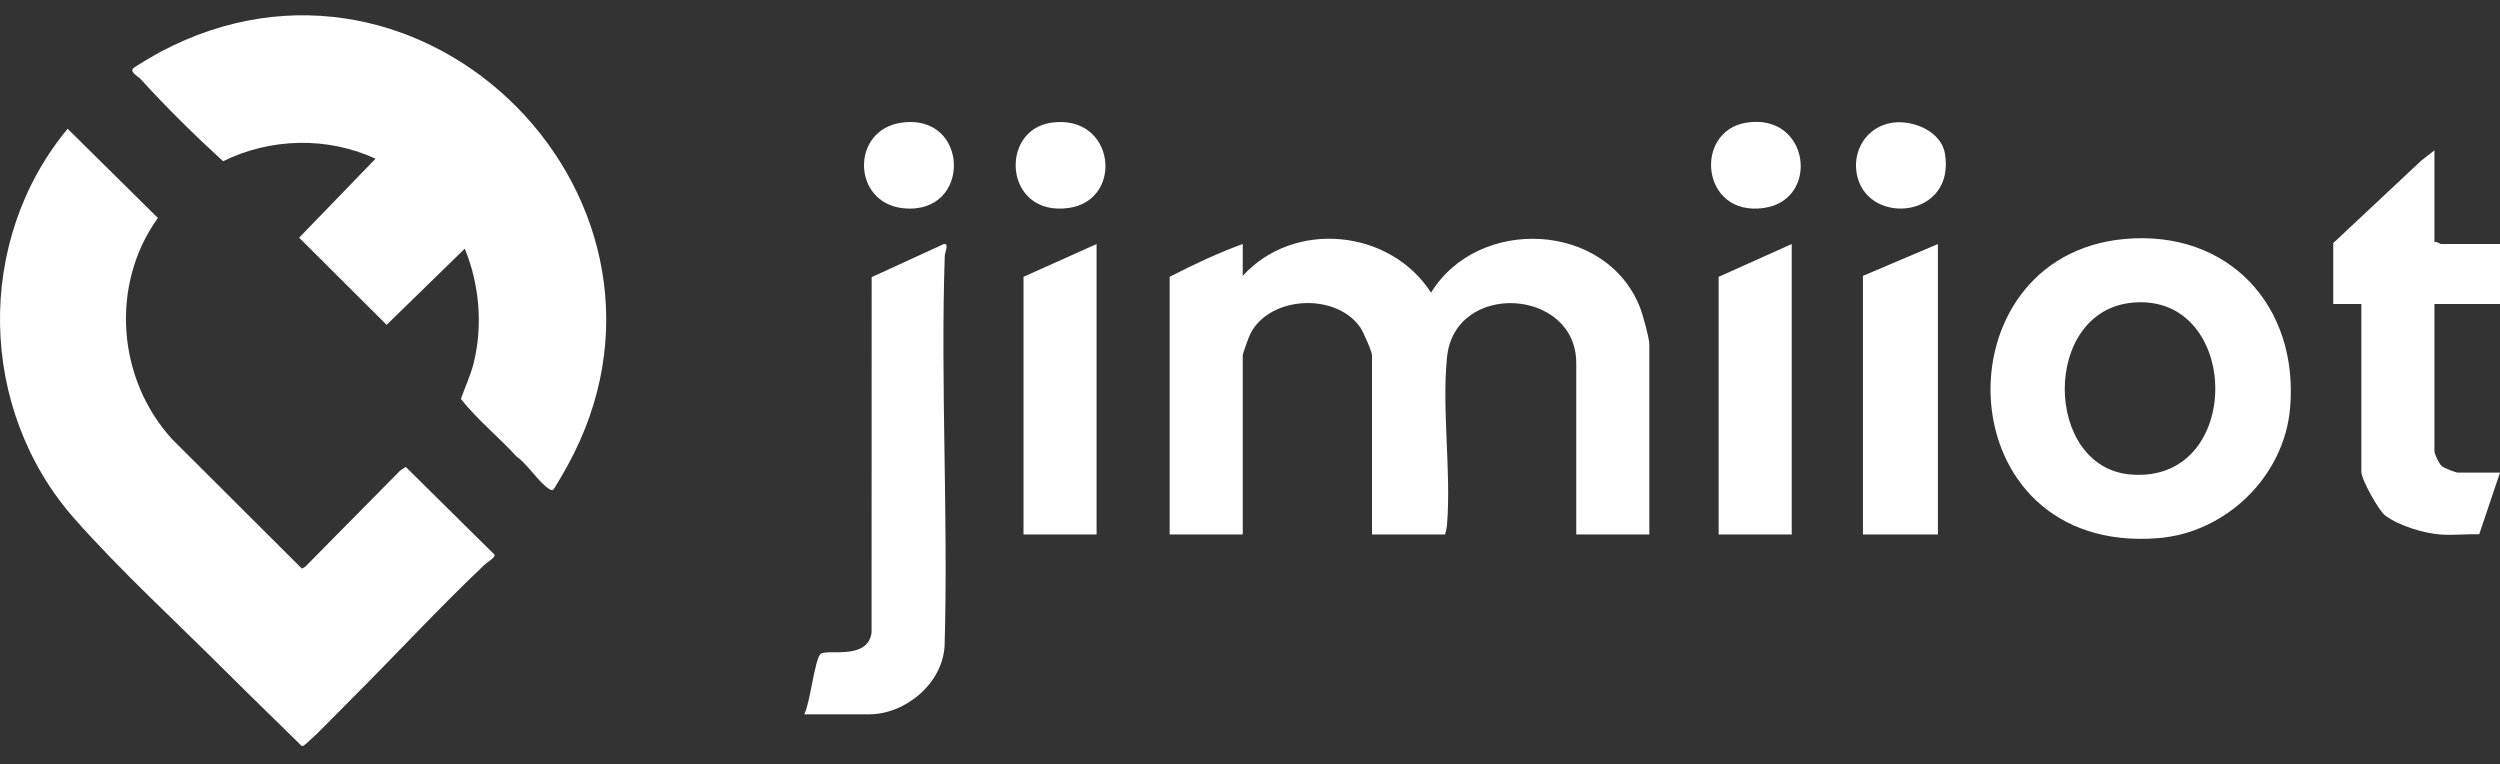
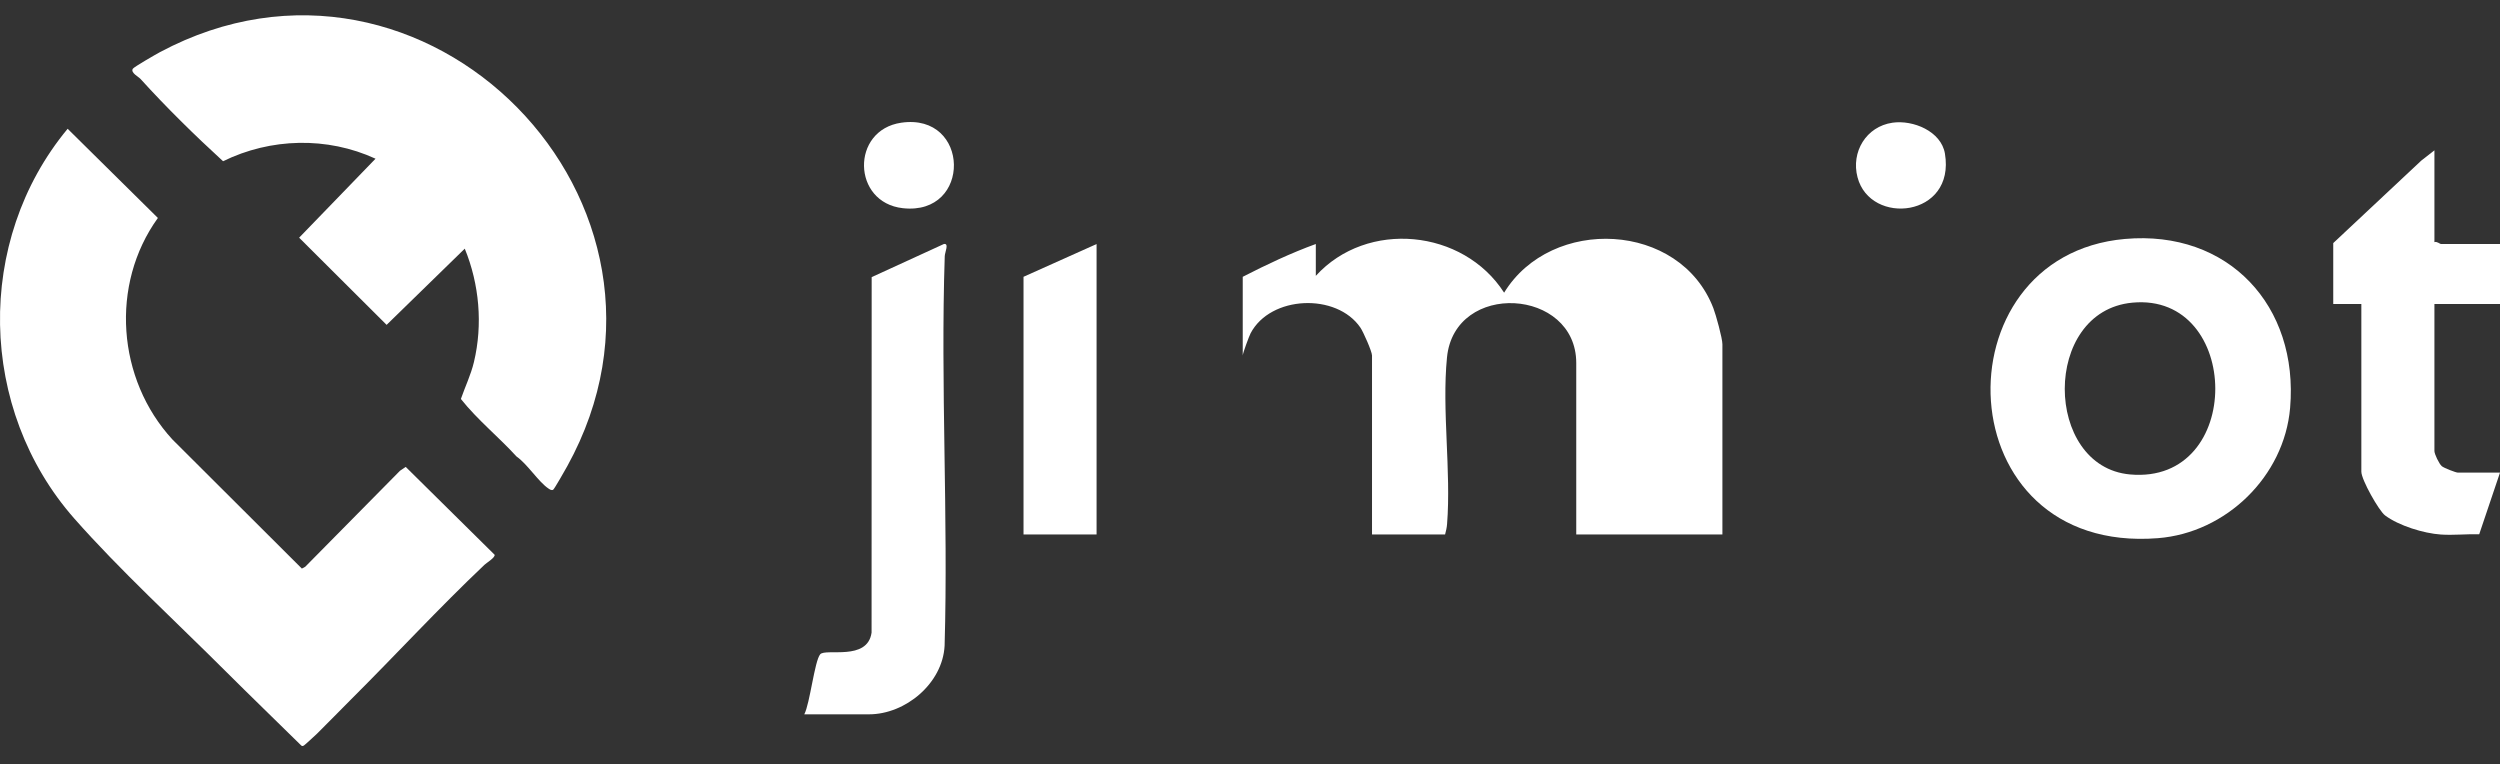
<svg xmlns="http://www.w3.org/2000/svg" id="Capa_1" viewBox="0 0 1080 330.14">
  <rect x="0" y="0" width="1080" height="330.14" fill="#333333" stroke="none" />
  <defs>
    <style>      .st0 {        fill: #fff;      }    </style>
  </defs>
  <path class="st0" d="M238.98,211.55c.51-.3,5.31-8.78,6.06-10.13C307.76,87.87,183.49-38.54,69.09,22.53c-1.64.88-11.22,6.38-11.71,7.17-1.07,1.71,2.47,3.47,3.31,4.39,11.25,12.41,23.31,24.23,35.67,35.56,20.57-10.09,45-10.7,65.87-1.09l-33,34.12,37.79,37.66,33.76-32.92c6.29,15.35,7.84,32.78,3.96,48.99-1.33,5.56-3.79,10.59-5.64,15.95,7.18,9.04,16.35,16.41,24.05,24.86,4.67,3.22,9.49,10.98,13.82,13.85.59.39,1.32.9,2.02.49ZM151.71,302.09c19.28-19.22,37.83-39.38,57.59-58.1.91-.87,4.61-3.06,4.39-4.32l-38.42-37.97-2.47,1.67-40.95,41.48-1.44.78-55.93-55.78c-23.88-25.96-27.04-66.87-6.27-95.69L29.22,55.63c-40.16,48.44-38.66,121.21,2.87,168.37,19.38,22,44.08,44.72,65.05,65.65,10.91,10.89,22.01,21.59,32.99,32.4.44.39.71.23,1.17,0,.33-.17,4.91-4.38,5.59-5.04,4.93-4.85,9.88-10,14.81-14.92Z" />
  <g id="FcwLHI">
    <g>
-       <path class="st0" d="M712.51,230.88h-31.57v-74.06c0-32.41-52.55-35.66-55.84-2.42-2.26,22.75,1.84,49.06.03,72.07-.12,1.56-.47,2.93-.85,4.41h-31.57v-77.3c0-1.72-3.78-10.23-4.99-12.01-10.28-15.13-38.89-13.98-47.48,2.44-.67,1.29-3.38,8.66-3.38,9.57v77.3h-31.57v-111.3c10.2-5.24,20.91-10.3,31.57-14.17v13.76c22.16-24.34,63.69-20.23,81.35,7.27,20.35-33.25,76.04-30.79,90.41,6.74,1.09,2.84,3.89,12.96,3.89,15.54v82.16Z" />
+       <path class="st0" d="M712.51,230.88h-31.57v-74.06c0-32.41-52.55-35.66-55.84-2.42-2.26,22.75,1.84,49.06.03,72.07-.12,1.56-.47,2.93-.85,4.41h-31.57v-77.3c0-1.72-3.78-10.23-4.99-12.01-10.28-15.13-38.89-13.98-47.48,2.44-.67,1.29-3.38,8.66-3.38,9.57v77.3v-111.3c10.2-5.24,20.91-10.3,31.57-14.17v13.76c22.16-24.34,63.69-20.23,81.35,7.27,20.35-33.25,76.04-30.79,90.41,6.74,1.09,2.84,3.89,12.96,3.89,15.54v82.16Z" />
      <path class="st0" d="M917.95,103.23c44.74-3.99,75.16,28.92,71.38,73-2.54,29.57-27.65,53.93-57.07,56.26-91.91,7.27-95.79-121.99-14.31-129.26ZM921.18,130.75c-39.2,3.69-38.33,70.83-1.03,74.21,49.59,4.5,48.34-78.67,1.03-74.21Z" />
      <path class="st0" d="M347.45,308.59c2.46-4.69,4.42-22.99,6.87-25.92,2.31-2.76,20.43,3.08,22.2-9.37l.04-153.58,31.2-14.31c2.36-.4.42,3.57.37,5.24-1.85,55.73,1.55,112.47-.06,168.3-.84,16.25-16.87,29.64-32.68,29.64h-27.93Z" />
      <path class="st0" d="M1051.67,104.61c1.03-.44,2.4.81,2.83.81h25.5v25.9h-28.33v63.54c0,1.29,2.02,5.53,3.19,6.53.93.79,6.07,2.78,6.93,2.78h18.21l-8.98,26.63c-5.38-.15-11.22.49-16.55.12-7.51-.52-18.2-3.82-24.14-8.27-2.61-1.96-10.23-15.4-10.23-18.88v-72.45h-12.14v-26.31l38.03-35.63,5.68-4.44v39.66Z" />
-       <polygon class="st0" points="837.17 105.42 837.17 230.88 804.79 230.88 804.79 119.18 837.17 105.42" />
      <polygon class="st0" points="473.72 105.42 473.72 230.88 442.16 230.88 442.16 119.58 473.72 105.42" />
-       <polygon class="st0" points="774.03 105.42 774.03 230.88 742.46 230.88 742.46 119.58 774.03 105.42" />
      <path class="st0" d="M389.35,53.01c29.8-4.33,30.61,40.23.68,36.93-21.96-2.42-22.56-33.75-.68-36.93Z" />
-       <path class="st0" d="M454.1,53.01c27.69-3.97,31.65,33.37,7.68,36.81-27.98,4.01-30.33-33.56-7.68-36.81Z" />
      <path class="st0" d="M817.54,53.01c8.94-1.29,21.05,3.71,22.67,13.34,4.64,27.55-32.22,31.37-37.76,10.24-2.87-10.92,3.72-21.93,15.1-23.58Z" />
-       <path class="st0" d="M754.39,53c27.37-4.38,32.07,33.28,7.69,36.83-27.35,3.98-30.58-33.16-7.69-36.83Z" />
    </g>
  </g>
</svg>